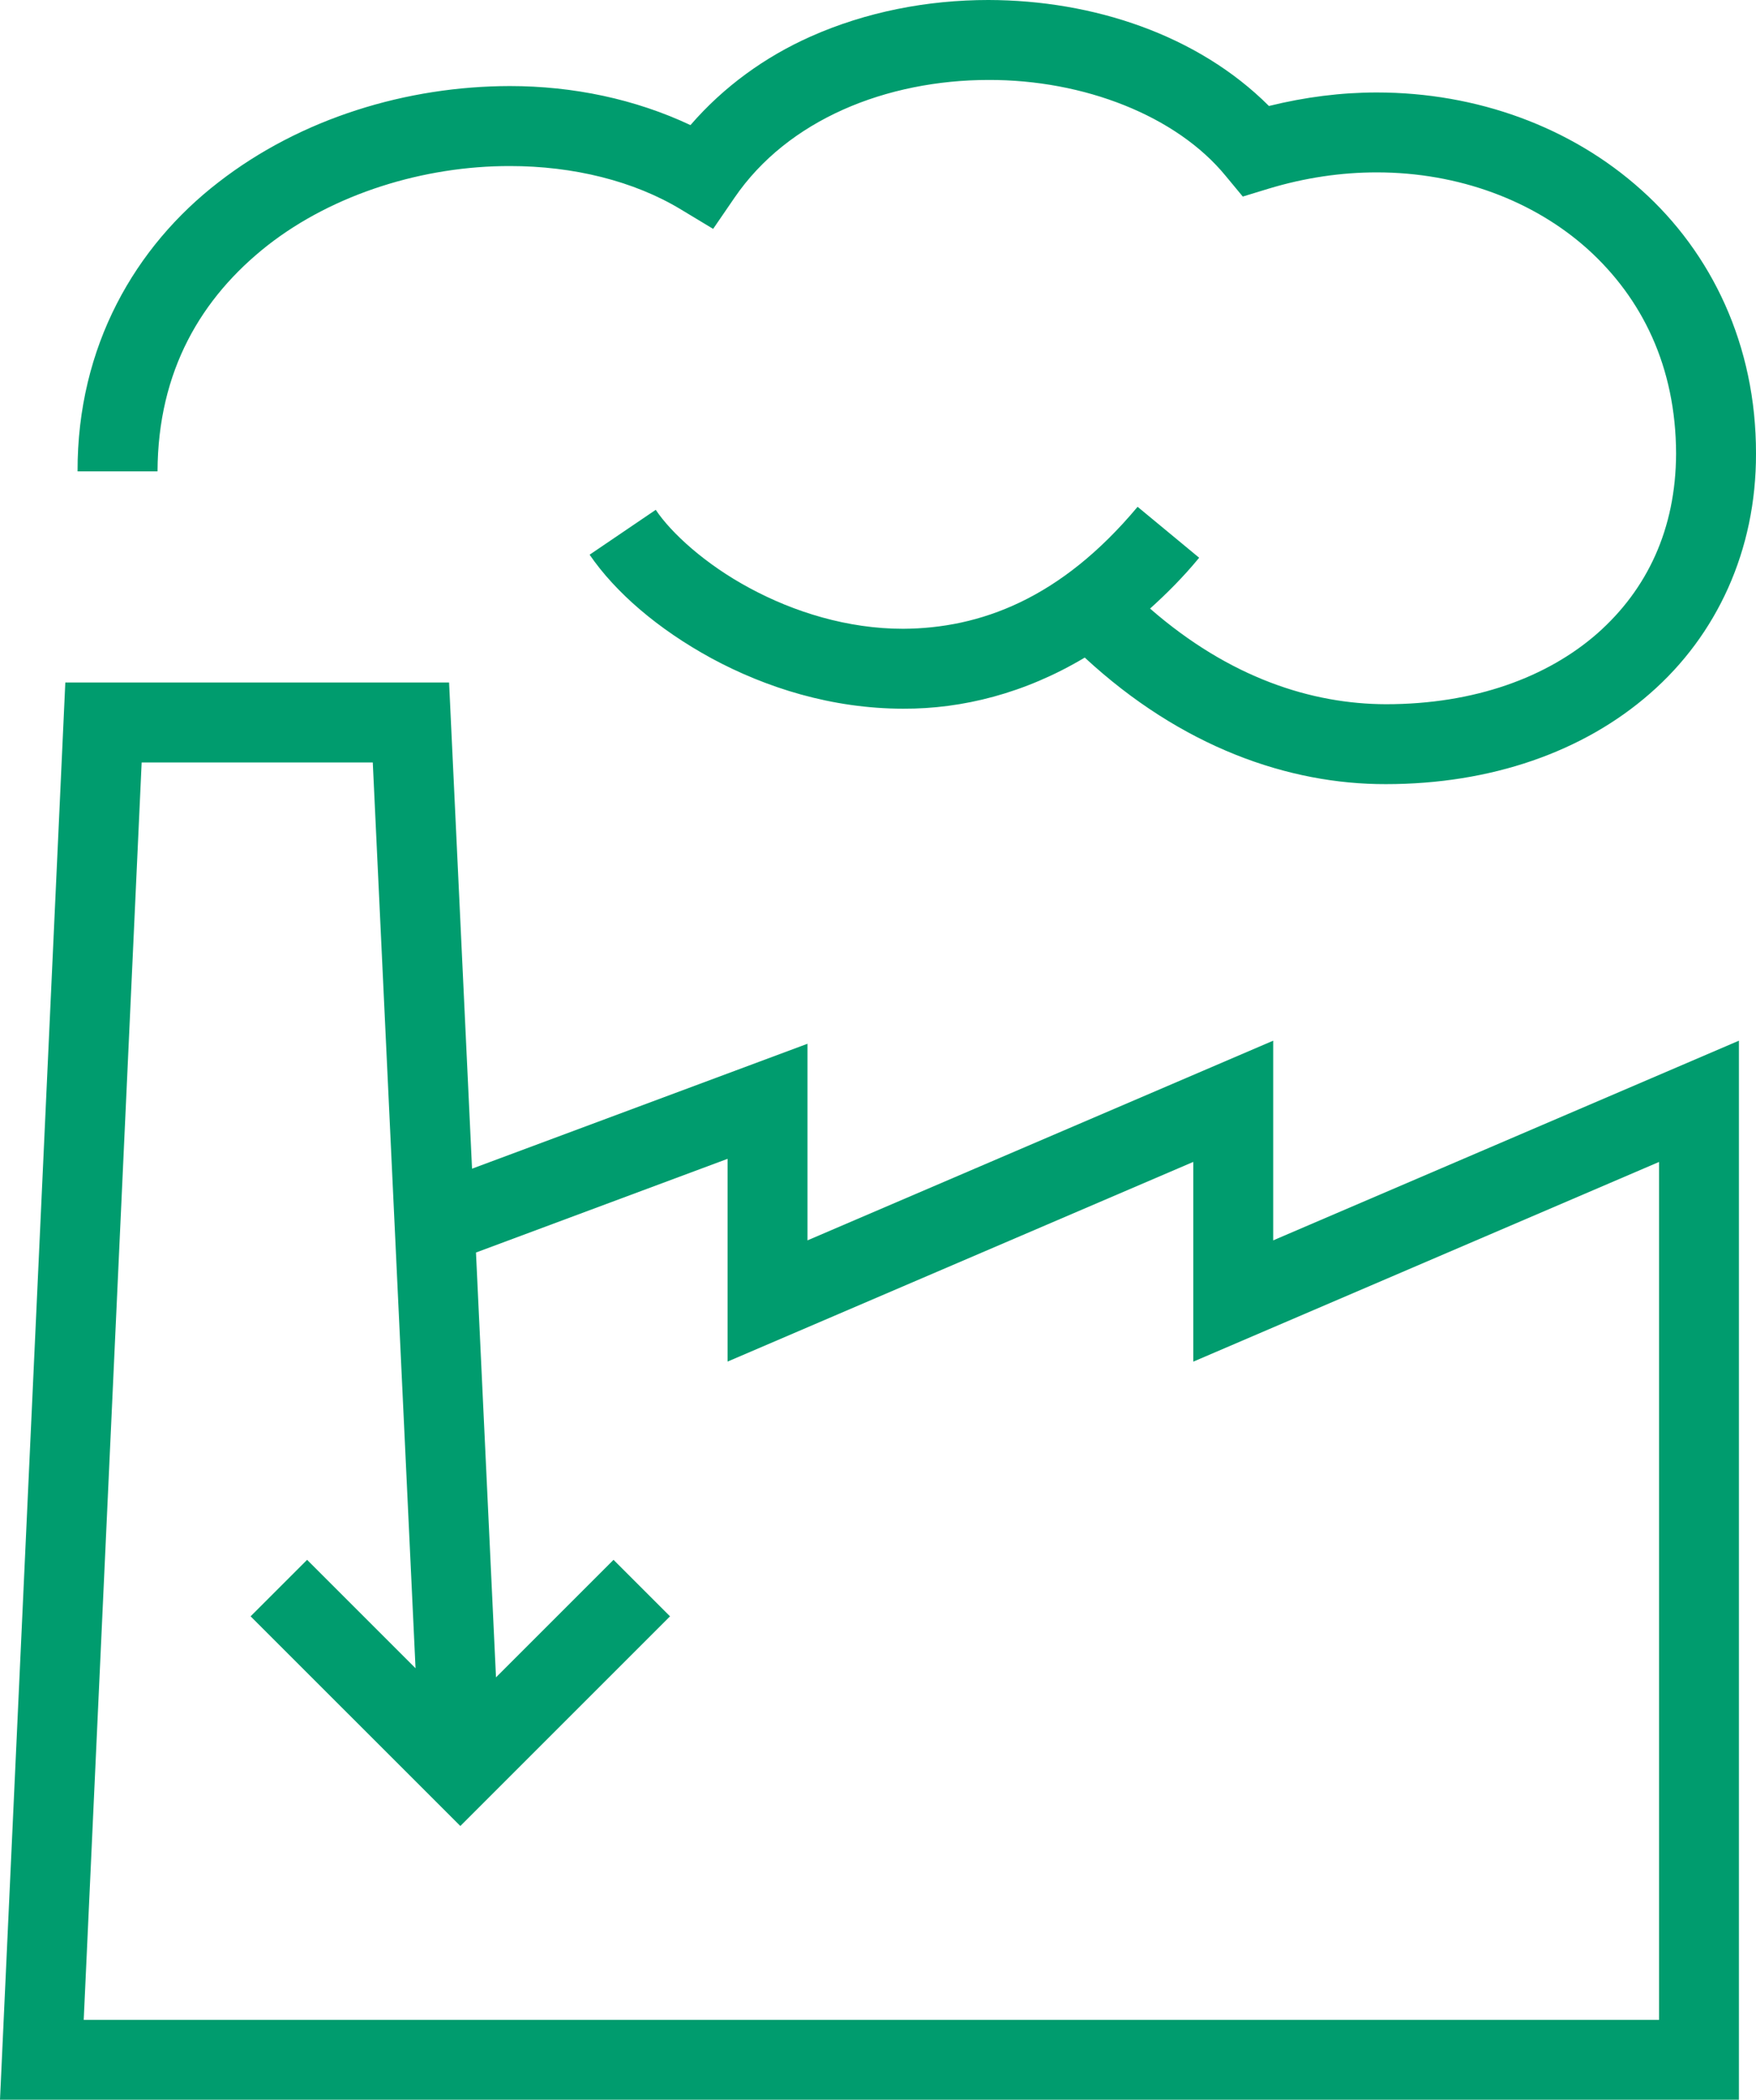
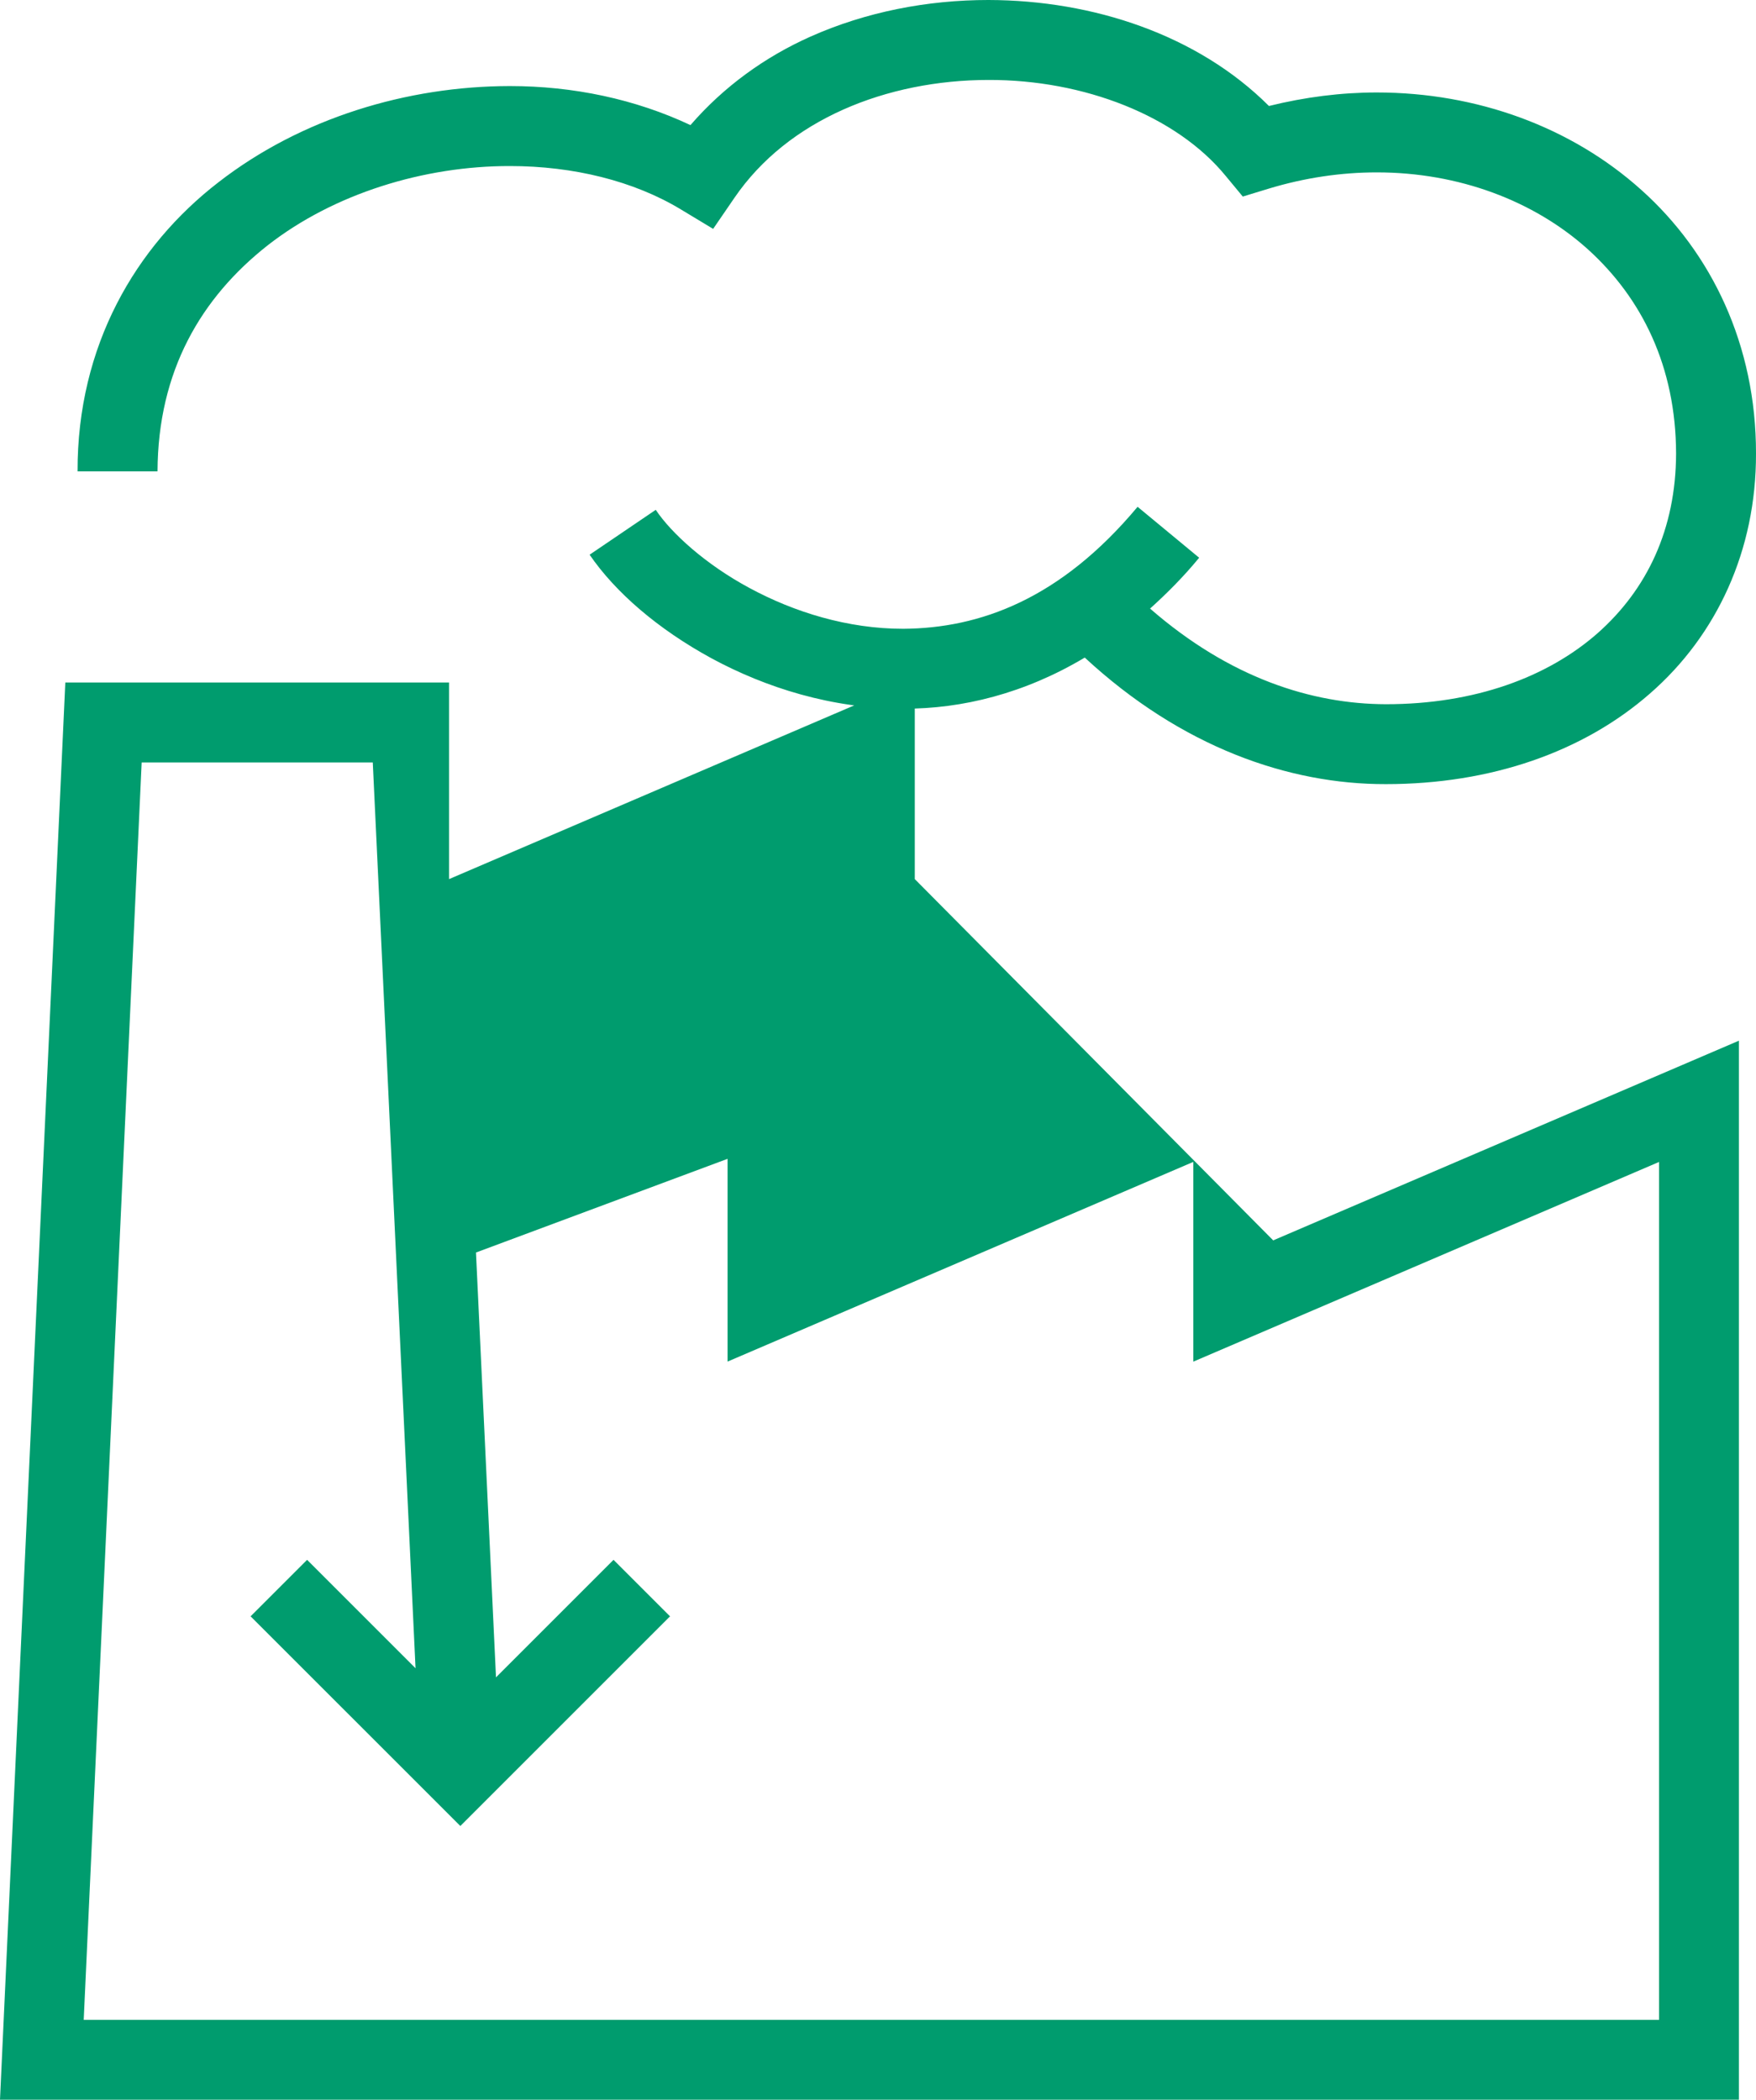
<svg xmlns="http://www.w3.org/2000/svg" id="Layer_1" viewBox="0 0 38.848 46.456">
  <defs>
    <style>      .st0 {        fill: #009c6e;      }    </style>
  </defs>
-   <path class="st0" d="M3.484,10.429h-1.768c-.008-2.775,1.282-4.979,3.114-6.394,1.832-1.424,4.177-2.128,6.449-2.131,1.402,0,2.775.289,3.996.864.739-.854,1.651-1.51,2.653-1.957,1.235-.551,2.593-.811,3.94-.811,2.318.005,4.632.773,6.205,2.345.799-.198,1.6-.299,2.384-.299,2.216,0,4.305.763,5.855,2.157,1.551,1.389,2.54,3.429,2.536,5.832.006,2.138-.865,4.018-2.343,5.307-1.476,1.294-3.521,2.007-5.846,2.007-2.149.005-4.52-.818-6.661-2.8-1.326.792-2.709,1.137-4.015,1.131-1.584-.001-3.043-.467-4.237-1.112-1.196-.651-2.132-1.464-2.702-2.295l1.463-.993c.342.513,1.103,1.209,2.079,1.732.978.529,2.167.901,3.397.9,1.689-.011,3.474-.651,5.184-2.699l1.362,1.127c-.349.425-.714.789-1.086,1.125,1.769,1.541,3.582,2.111,5.216,2.116,1.969,0,3.576-.599,4.68-1.567,1.101-.973,1.736-2.308,1.741-3.979-.005-1.924-.755-3.436-1.95-4.518-1.196-1.077-2.861-1.703-4.672-1.703-.783,0-1.592.117-2.401.363l-.563.172-.375-.453c-1.092-1.336-3.143-2.133-5.25-2.127-1.118,0-2.24.22-3.217.657-.979.438-1.811,1.085-2.403,1.949l-.472.689-.715-.431c-1.039-.629-2.38-.96-3.782-.959-1.904-.003-3.899.612-5.362,1.757-1.464,1.154-2.425,2.771-2.433,5h0v-.002ZM28.167,27.443l10.303-4.418v23.431H0L1.445,15.1h8.49l.508,10.757,7.421-2.764v4.35l10.303-4.418v4.418ZM26.399,30.125v-4.418l-10.303,4.418v-4.486l-5.566,2.073.443,9.399,2.6-2.6,1.25,1.25-4.639,4.639-4.64-4.639,1.25-1.25,2.399,2.399-.946-20.041H3.134l-1.282,27.82h34.851v-18.981l-10.303,4.418h-.001Z" />
+   <path class="st0" d="M3.484,10.429h-1.768c-.008-2.775,1.282-4.979,3.114-6.394,1.832-1.424,4.177-2.128,6.449-2.131,1.402,0,2.775.289,3.996.864.739-.854,1.651-1.51,2.653-1.957,1.235-.551,2.593-.811,3.94-.811,2.318.005,4.632.773,6.205,2.345.799-.198,1.6-.299,2.384-.299,2.216,0,4.305.763,5.855,2.157,1.551,1.389,2.54,3.429,2.536,5.832.006,2.138-.865,4.018-2.343,5.307-1.476,1.294-3.521,2.007-5.846,2.007-2.149.005-4.52-.818-6.661-2.8-1.326.792-2.709,1.137-4.015,1.131-1.584-.001-3.043-.467-4.237-1.112-1.196-.651-2.132-1.464-2.702-2.295l1.463-.993c.342.513,1.103,1.209,2.079,1.732.978.529,2.167.901,3.397.9,1.689-.011,3.474-.651,5.184-2.699l1.362,1.127c-.349.425-.714.789-1.086,1.125,1.769,1.541,3.582,2.111,5.216,2.116,1.969,0,3.576-.599,4.68-1.567,1.101-.973,1.736-2.308,1.741-3.979-.005-1.924-.755-3.436-1.95-4.518-1.196-1.077-2.861-1.703-4.672-1.703-.783,0-1.592.117-2.401.363l-.563.172-.375-.453c-1.092-1.336-3.143-2.133-5.25-2.127-1.118,0-2.24.22-3.217.657-.979.438-1.811,1.085-2.403,1.949l-.472.689-.715-.431c-1.039-.629-2.38-.96-3.782-.959-1.904-.003-3.899.612-5.362,1.757-1.464,1.154-2.425,2.771-2.433,5h0v-.002ZM28.167,27.443l10.303-4.418v23.431H0L1.445,15.1h8.49v4.35l10.303-4.418v4.418ZM26.399,30.125v-4.418l-10.303,4.418v-4.486l-5.566,2.073.443,9.399,2.6-2.6,1.25,1.25-4.639,4.639-4.64-4.639,1.25-1.25,2.399,2.399-.946-20.041H3.134l-1.282,27.82h34.851v-18.981l-10.303,4.418h-.001Z" />
</svg>